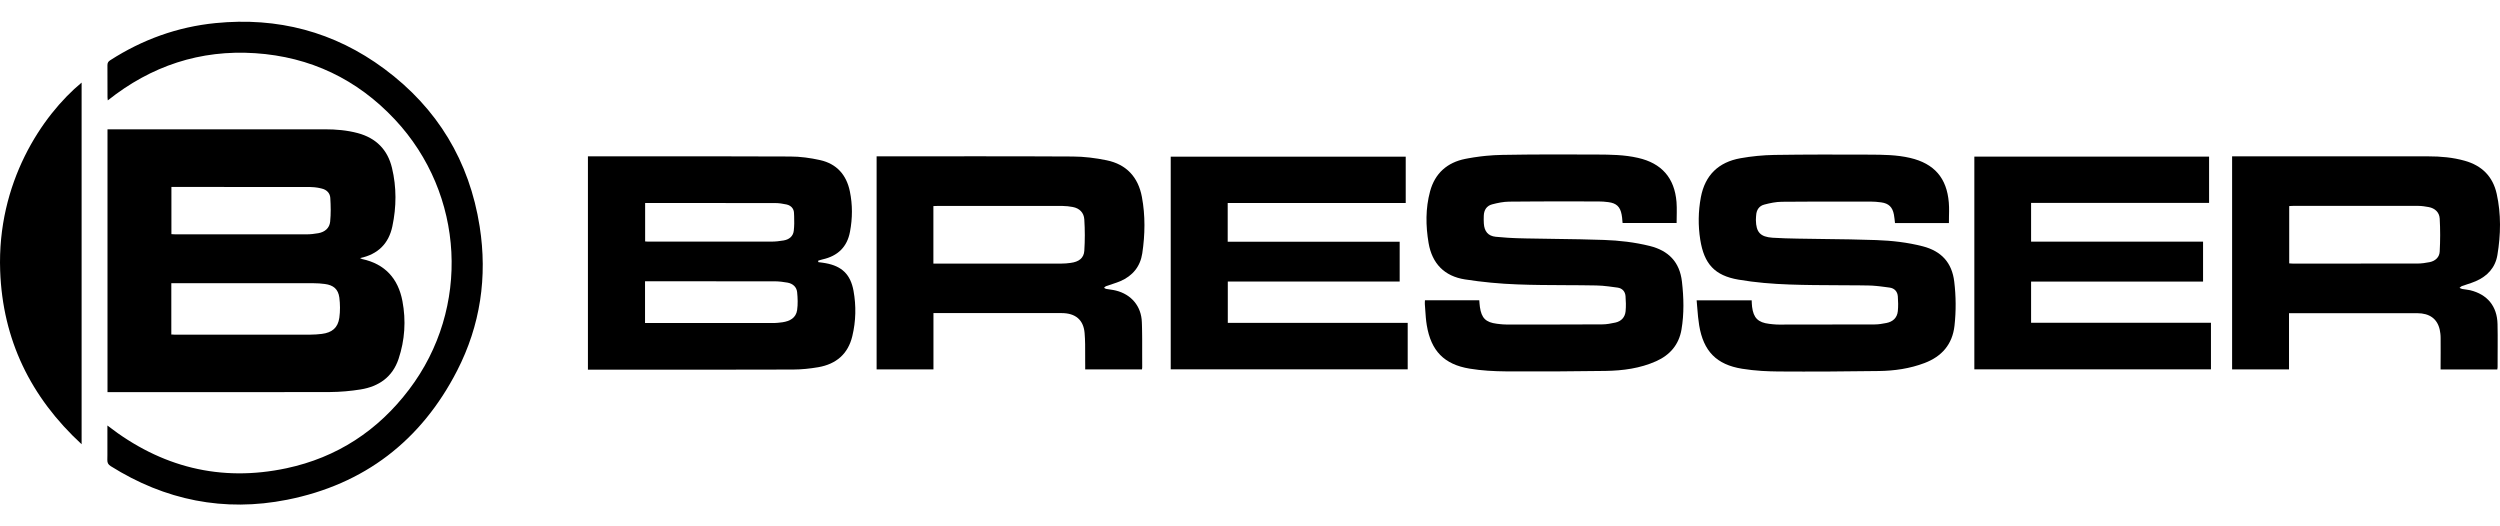
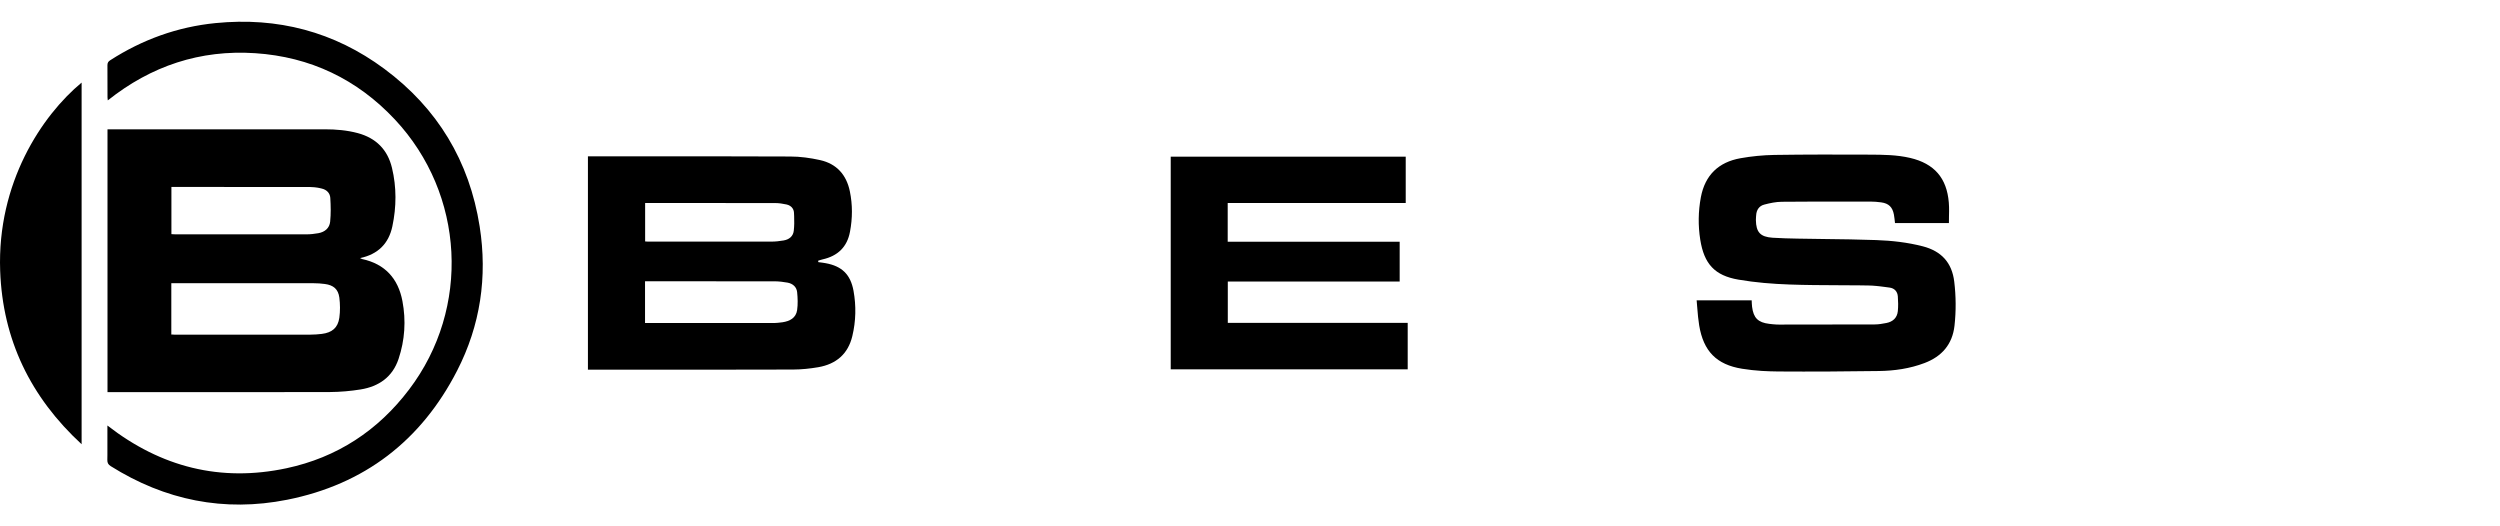
<svg xmlns="http://www.w3.org/2000/svg" width="76" height="16" viewBox="0 0 76 16" fill="none">
  <path d="M3.266 12.936C4.893 14.202 6.704 14.661 8.707 14.235C10.244 13.908 11.491 13.091 12.438 11.839C14.312 9.369 14.131 5.903 12.004 3.632C10.856 2.407 9.432 1.728 7.757 1.617C6.087 1.507 4.596 2.001 3.277 3.052L3.274 3.028C3.27 3.002 3.268 2.981 3.268 2.961C3.268 2.634 3.269 2.307 3.266 1.982C3.266 1.909 3.291 1.87 3.35 1.832C4.327 1.204 5.393 0.817 6.551 0.702C8.436 0.514 10.159 0.962 11.683 2.092C13.298 3.289 14.27 4.897 14.582 6.886C14.822 8.416 14.604 9.891 13.896 11.269C12.804 13.396 11.075 14.727 8.726 15.193C6.813 15.572 5.018 15.209 3.363 14.169C3.289 14.121 3.262 14.07 3.263 13.984L3.264 13.9L3.265 13.834C3.267 13.576 3.265 13.317 3.265 13.058V12.938L3.266 12.936Z" fill="black" />
  <path fill-rule="evenodd" clip-rule="evenodd" d="M3.268 3.931V11.925L3.269 11.921L5.055 11.921C6.715 11.922 8.375 11.922 10.034 11.918C10.344 11.916 10.658 11.888 10.964 11.839C11.516 11.749 11.931 11.463 12.116 10.912C12.308 10.339 12.346 9.746 12.234 9.154C12.105 8.47 11.705 8.024 11.008 7.875C10.997 7.872 10.987 7.867 10.972 7.859C10.965 7.855 10.956 7.851 10.946 7.846C11.492 7.731 11.817 7.404 11.928 6.88C12.053 6.289 12.058 5.692 11.916 5.103C11.783 4.549 11.432 4.197 10.878 4.047C10.55 3.959 10.214 3.931 9.877 3.931H3.268ZM5.262 10.171C5.245 10.171 5.227 10.169 5.208 10.169V8.61L6.729 8.61C7.664 8.61 8.599 8.609 9.534 8.61C9.647 8.61 9.762 8.618 9.874 8.633C10.135 8.667 10.281 8.788 10.316 9.046C10.341 9.248 10.344 9.458 10.316 9.658C10.273 9.964 10.096 10.112 9.781 10.151C9.668 10.164 9.554 10.173 9.441 10.173H5.312L5.295 10.173L5.283 10.172L5.262 10.171ZM5.335 7.124C5.295 7.124 5.256 7.119 5.211 7.118V5.683L9.426 5.685C9.472 5.685 9.518 5.688 9.564 5.693C9.584 5.695 9.604 5.698 9.623 5.701L9.647 5.704L9.663 5.707C9.676 5.709 9.689 5.712 9.703 5.714C9.73 5.72 9.757 5.726 9.784 5.733C9.929 5.767 10.032 5.87 10.041 6.016C10.056 6.255 10.061 6.498 10.037 6.737C10.017 6.936 9.874 7.054 9.678 7.089C9.56 7.11 9.44 7.124 9.319 7.124H5.335Z" fill="black" />
  <path fill-rule="evenodd" clip-rule="evenodd" d="M17.873 4.753V11.236L17.87 11.237L19.508 11.238C21.043 11.238 22.578 11.239 24.112 11.234C24.367 11.233 24.624 11.206 24.876 11.163C25.417 11.069 25.781 10.763 25.911 10.216C26.02 9.761 26.03 9.3 25.947 8.84C25.855 8.342 25.594 8.091 25.1 8.001L25.058 7.994L25.014 7.987L24.992 7.984L24.94 7.977L24.932 7.976L24.93 7.976L24.878 7.969L24.876 7.959L24.874 7.948L24.873 7.943L24.873 7.939L24.87 7.927L24.902 7.916L24.908 7.914L24.946 7.902C24.966 7.896 24.987 7.89 25.008 7.885C25.466 7.782 25.754 7.51 25.84 7.043C25.917 6.636 25.92 6.227 25.836 5.819C25.733 5.315 25.434 4.979 24.931 4.867C24.633 4.8 24.323 4.758 24.018 4.758C22.512 4.751 21.008 4.752 19.502 4.753L17.873 4.753ZM19.609 9.819V8.551H19.73C21.006 8.551 22.284 8.549 23.56 8.552C23.688 8.554 23.816 8.569 23.942 8.592C24.1 8.622 24.216 8.721 24.233 8.882C24.251 9.061 24.258 9.248 24.233 9.425C24.199 9.667 24.009 9.764 23.787 9.797C23.74 9.804 23.694 9.809 23.647 9.813C23.616 9.816 23.585 9.818 23.555 9.819C23.537 9.819 23.519 9.819 23.502 9.819H19.609ZM19.612 7.34V6.171L23.563 6.173C23.679 6.173 23.797 6.191 23.911 6.216C23.989 6.233 24.053 6.273 24.093 6.332C24.119 6.37 24.134 6.415 24.137 6.467C24.139 6.502 24.141 6.537 24.142 6.573C24.148 6.72 24.147 6.868 24.131 7.013C24.112 7.186 23.988 7.282 23.821 7.31C23.698 7.331 23.573 7.345 23.449 7.345H19.697C19.682 7.345 19.667 7.344 19.651 7.342L19.648 7.342C19.637 7.341 19.625 7.341 19.612 7.34Z" fill="black" />
-   <path d="M50.964 6.78H49.327L49.32 6.709L49.316 6.664C49.315 6.648 49.313 6.632 49.312 6.617C49.308 6.586 49.304 6.555 49.298 6.525C49.254 6.285 49.139 6.176 48.895 6.145C48.794 6.131 48.691 6.124 48.588 6.124L47.623 6.123C47.439 6.123 47.256 6.123 47.072 6.123C46.915 6.124 46.758 6.124 46.601 6.125C46.361 6.126 46.12 6.127 45.88 6.13C45.707 6.131 45.531 6.168 45.362 6.212C45.195 6.255 45.113 6.383 45.107 6.557C45.104 6.637 45.103 6.718 45.109 6.798C45.125 7.034 45.237 7.174 45.47 7.198C45.585 7.21 45.7 7.219 45.816 7.226C45.856 7.229 45.895 7.231 45.935 7.233C45.978 7.235 46.021 7.237 46.064 7.239C46.104 7.24 46.143 7.242 46.183 7.243L46.274 7.245L46.38 7.248C46.687 7.255 46.994 7.259 47.301 7.263C47.786 7.27 48.272 7.276 48.757 7.294C49.225 7.31 49.693 7.364 50.151 7.477C50.724 7.619 51.063 7.966 51.131 8.561C51.187 9.048 51.199 9.536 51.117 10.019C51.039 10.478 50.766 10.794 50.346 10.981C49.858 11.199 49.339 11.267 48.812 11.276C47.803 11.291 46.794 11.296 45.785 11.29C45.416 11.287 45.043 11.267 44.679 11.207C43.9 11.079 43.504 10.666 43.374 9.887C43.349 9.735 43.338 9.58 43.328 9.425C43.324 9.364 43.32 9.303 43.315 9.242C43.312 9.206 43.318 9.17 43.319 9.128H44.97C44.976 9.197 44.979 9.266 44.989 9.333C45.037 9.67 45.167 9.8 45.504 9.842L45.558 9.848L45.608 9.854C45.635 9.856 45.661 9.859 45.688 9.861C45.729 9.864 45.77 9.866 45.812 9.866C46.777 9.866 47.742 9.866 48.708 9.861C48.842 9.861 48.978 9.834 49.109 9.806C49.289 9.766 49.4 9.643 49.418 9.463C49.433 9.31 49.428 9.155 49.416 9.001C49.404 8.858 49.316 8.763 49.173 8.743L49.143 8.739C49.061 8.727 48.978 8.716 48.895 8.706C48.773 8.691 48.651 8.68 48.528 8.678C48.215 8.672 47.901 8.67 47.588 8.669C47.101 8.667 46.615 8.665 46.13 8.646C45.597 8.627 45.061 8.576 44.534 8.494C43.913 8.397 43.537 8.016 43.429 7.388C43.34 6.861 43.334 6.337 43.474 5.818C43.623 5.265 43.998 4.939 44.544 4.83C44.574 4.824 44.604 4.818 44.633 4.813C44.69 4.802 44.747 4.793 44.804 4.784C44.868 4.774 44.933 4.765 44.997 4.757L45.074 4.748C45.108 4.744 45.142 4.74 45.176 4.737C45.34 4.721 45.504 4.712 45.667 4.709C46.624 4.691 47.582 4.694 48.54 4.698C48.961 4.7 49.383 4.704 49.798 4.8C50.512 4.962 50.906 5.407 50.966 6.14C50.982 6.351 50.969 6.562 50.969 6.782L50.964 6.78Z" fill="black" />
  <path d="M53.251 9.131H51.578C51.581 9.159 51.583 9.187 51.585 9.215C51.589 9.252 51.591 9.289 51.594 9.326L51.595 9.335L51.596 9.344L51.597 9.354L51.597 9.363L51.598 9.371C51.612 9.547 51.627 9.72 51.655 9.891C51.785 10.675 52.179 11.084 52.96 11.21C53.157 11.242 53.357 11.263 53.557 11.276C53.723 11.286 53.89 11.291 54.056 11.293C55.075 11.3 56.096 11.294 57.115 11.279C57.59 11.273 58.059 11.206 58.506 11.036C59.033 10.836 59.354 10.467 59.417 9.9C59.466 9.455 59.463 9.007 59.409 8.561C59.339 7.982 59.017 7.636 58.457 7.489C57.99 7.368 57.511 7.315 57.032 7.298C56.502 7.279 55.971 7.272 55.441 7.266C55.175 7.262 54.909 7.259 54.644 7.254C54.391 7.249 54.138 7.243 53.885 7.227C53.514 7.201 53.385 7.061 53.379 6.689C53.378 6.658 53.381 6.627 53.383 6.595C53.384 6.579 53.386 6.563 53.387 6.546C53.396 6.382 53.478 6.259 53.635 6.219C53.806 6.174 53.987 6.136 54.163 6.134C54.883 6.127 55.603 6.127 56.324 6.128L56.86 6.128C56.969 6.128 57.08 6.137 57.188 6.152C57.418 6.183 57.533 6.297 57.575 6.524C57.592 6.609 57.597 6.695 57.608 6.782H59.247C59.247 6.715 59.248 6.649 59.249 6.583C59.251 6.528 59.252 6.473 59.252 6.418C59.252 6.376 59.252 6.333 59.251 6.291C59.249 6.247 59.247 6.203 59.244 6.159C59.183 5.41 58.801 4.973 58.069 4.801C57.663 4.706 57.247 4.703 56.833 4.701C55.867 4.697 54.903 4.695 53.938 4.71C53.594 4.716 53.248 4.75 52.911 4.81C52.246 4.928 51.833 5.322 51.706 5.997C51.626 6.427 51.62 6.858 51.688 7.288C51.805 8.021 52.124 8.377 52.849 8.501C53.36 8.589 53.882 8.631 54.402 8.649C54.891 8.667 55.381 8.669 55.871 8.671L56.212 8.673L56.352 8.674L56.537 8.675C56.625 8.676 56.713 8.678 56.8 8.679C56.88 8.68 56.96 8.685 57.04 8.693L57.079 8.697L57.13 8.702C57.167 8.707 57.204 8.711 57.241 8.716L57.303 8.724L57.445 8.743C57.594 8.763 57.683 8.864 57.694 9.01C57.705 9.16 57.709 9.31 57.694 9.46C57.673 9.663 57.542 9.781 57.347 9.819C57.229 9.843 57.106 9.863 56.987 9.863C56.017 9.867 55.048 9.867 54.079 9.867C54.053 9.867 54.026 9.866 53.999 9.865C53.964 9.863 53.928 9.86 53.893 9.857C53.856 9.853 53.82 9.849 53.784 9.845C53.444 9.804 53.306 9.666 53.263 9.327C53.255 9.265 53.255 9.202 53.251 9.131Z" fill="black" />
-   <path fill-rule="evenodd" clip-rule="evenodd" d="M34.714 11.23H32.99V11.104C32.989 11.048 32.989 10.992 32.989 10.935L32.989 10.804C32.99 10.577 32.991 10.351 32.972 10.125C32.939 9.721 32.691 9.519 32.277 9.518H28.377V11.23H26.649V4.753H26.772C28.717 4.753 30.663 4.747 32.608 4.758C32.954 4.759 33.305 4.803 33.644 4.873C34.244 4.997 34.602 5.385 34.714 5.988C34.82 6.557 34.81 7.128 34.726 7.697C34.666 8.1 34.434 8.386 34.057 8.548C33.917 8.607 33.766 8.648 33.623 8.7C33.607 8.706 33.595 8.718 33.583 8.73C33.576 8.737 33.569 8.743 33.562 8.749L33.568 8.753L33.578 8.759L33.582 8.761C33.597 8.771 33.614 8.78 33.63 8.783C33.727 8.801 33.828 8.809 33.923 8.833C34.393 8.949 34.698 9.312 34.712 9.795L34.715 9.873L34.717 9.953L34.719 10.049C34.72 10.099 34.72 10.148 34.721 10.197L34.722 10.316L34.722 10.432L34.722 10.736C34.722 10.855 34.722 10.975 34.723 11.094L34.723 11.172C34.723 11.183 34.721 11.194 34.719 11.207L34.719 11.21L34.718 11.214C34.717 11.219 34.716 11.225 34.716 11.231L34.714 11.23ZM28.378 8.013H32.263C32.359 8.013 32.454 8.006 32.548 7.992C32.798 7.96 32.948 7.846 32.963 7.625C32.984 7.309 32.983 6.988 32.963 6.671C32.951 6.467 32.819 6.33 32.608 6.292C32.508 6.274 32.405 6.261 32.302 6.261C31.456 6.26 30.61 6.26 29.763 6.261L28.494 6.261C28.479 6.261 28.463 6.261 28.447 6.262L28.419 6.263L28.375 6.265V8.015L28.378 8.013Z" fill="black" />
-   <path fill-rule="evenodd" clip-rule="evenodd" d="M67.856 4.753V11.23H69.586V9.521H73.483C73.861 9.521 74.097 9.694 74.169 10.028C74.177 10.065 74.183 10.102 74.187 10.14C74.193 10.186 74.195 10.233 74.195 10.279C74.197 10.424 74.196 10.569 74.196 10.714C74.195 10.848 74.194 10.981 74.194 11.115V11.231H75.918L75.919 11.225C75.923 11.202 75.927 11.182 75.927 11.163C75.927 11.022 75.927 10.881 75.928 10.74L75.929 10.53C75.93 10.303 75.93 10.078 75.925 9.852C75.913 9.309 75.615 8.949 75.09 8.822C75.012 8.804 74.93 8.8 74.851 8.785C74.822 8.779 74.797 8.763 74.77 8.751C74.794 8.733 74.815 8.707 74.84 8.698C74.895 8.678 74.951 8.659 75.008 8.641C75.051 8.627 75.095 8.612 75.138 8.597C75.181 8.582 75.223 8.566 75.264 8.548C75.616 8.395 75.857 8.137 75.921 7.752C76.024 7.133 76.036 6.51 75.9 5.894C75.784 5.367 75.451 5.034 74.931 4.888C74.569 4.785 74.195 4.753 73.821 4.753H67.856ZM69.697 8.013C69.665 8.013 69.632 8.01 69.594 8.007L69.592 8.009V6.265L69.638 6.262C69.662 6.261 69.685 6.259 69.709 6.259C70.977 6.258 72.248 6.256 73.516 6.259C73.622 6.259 73.728 6.276 73.833 6.295C74.024 6.331 74.155 6.455 74.167 6.642C74.186 6.976 74.185 7.313 74.167 7.649C74.158 7.819 74.034 7.934 73.862 7.969C73.739 7.994 73.609 8.012 73.482 8.012C72.221 8.013 70.958 8.013 69.697 8.013Z" fill="black" />
  <path d="M42.794 9.816V11.228H35.59V4.762H42.734V6.171H37.322V7.349H42.55V8.558H37.325V9.815H42.795L42.794 9.816Z" fill="black" />
-   <path d="M67.156 6.168V4.761H60.02V11.228H67.213V9.812H61.745V8.56H66.973V7.346H61.745V6.168H67.156Z" fill="black" />
  <path d="M2.481 13.505V2.511C1.27 3.515 -0.091 5.559 0.005 8.233C0.081 10.327 0.926 12.069 2.481 13.505Z" fill="black" />
</svg>